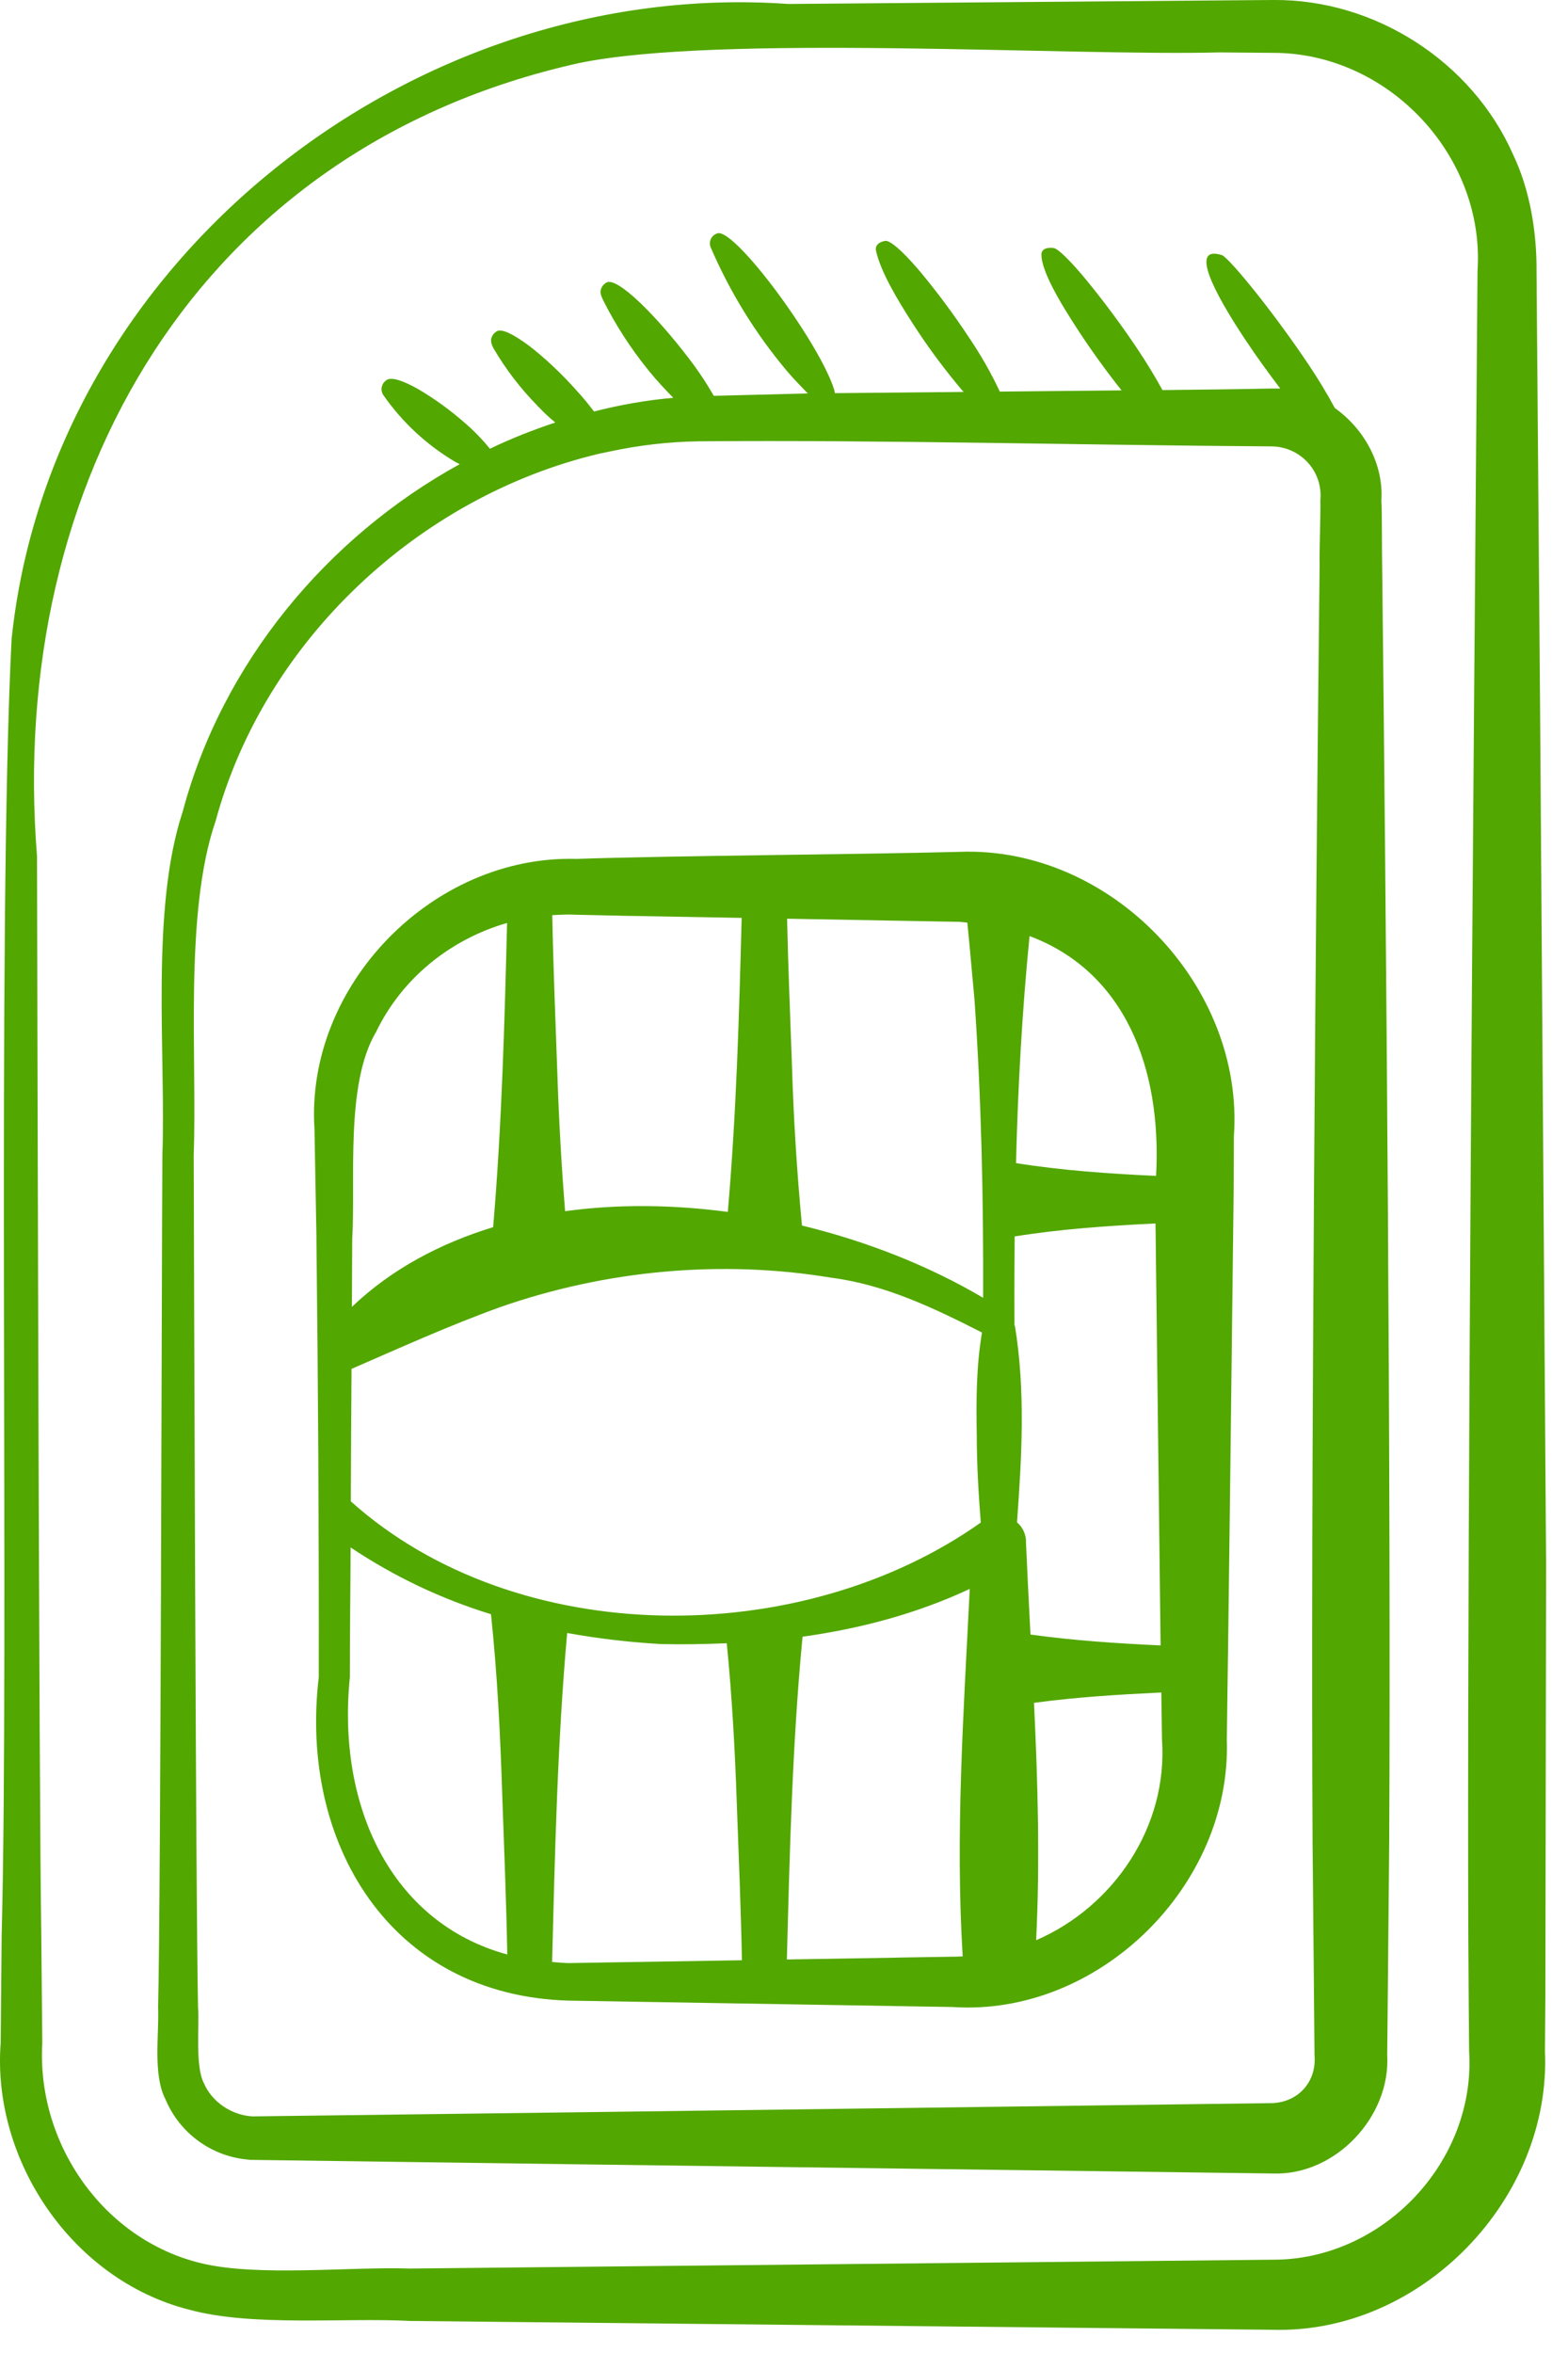
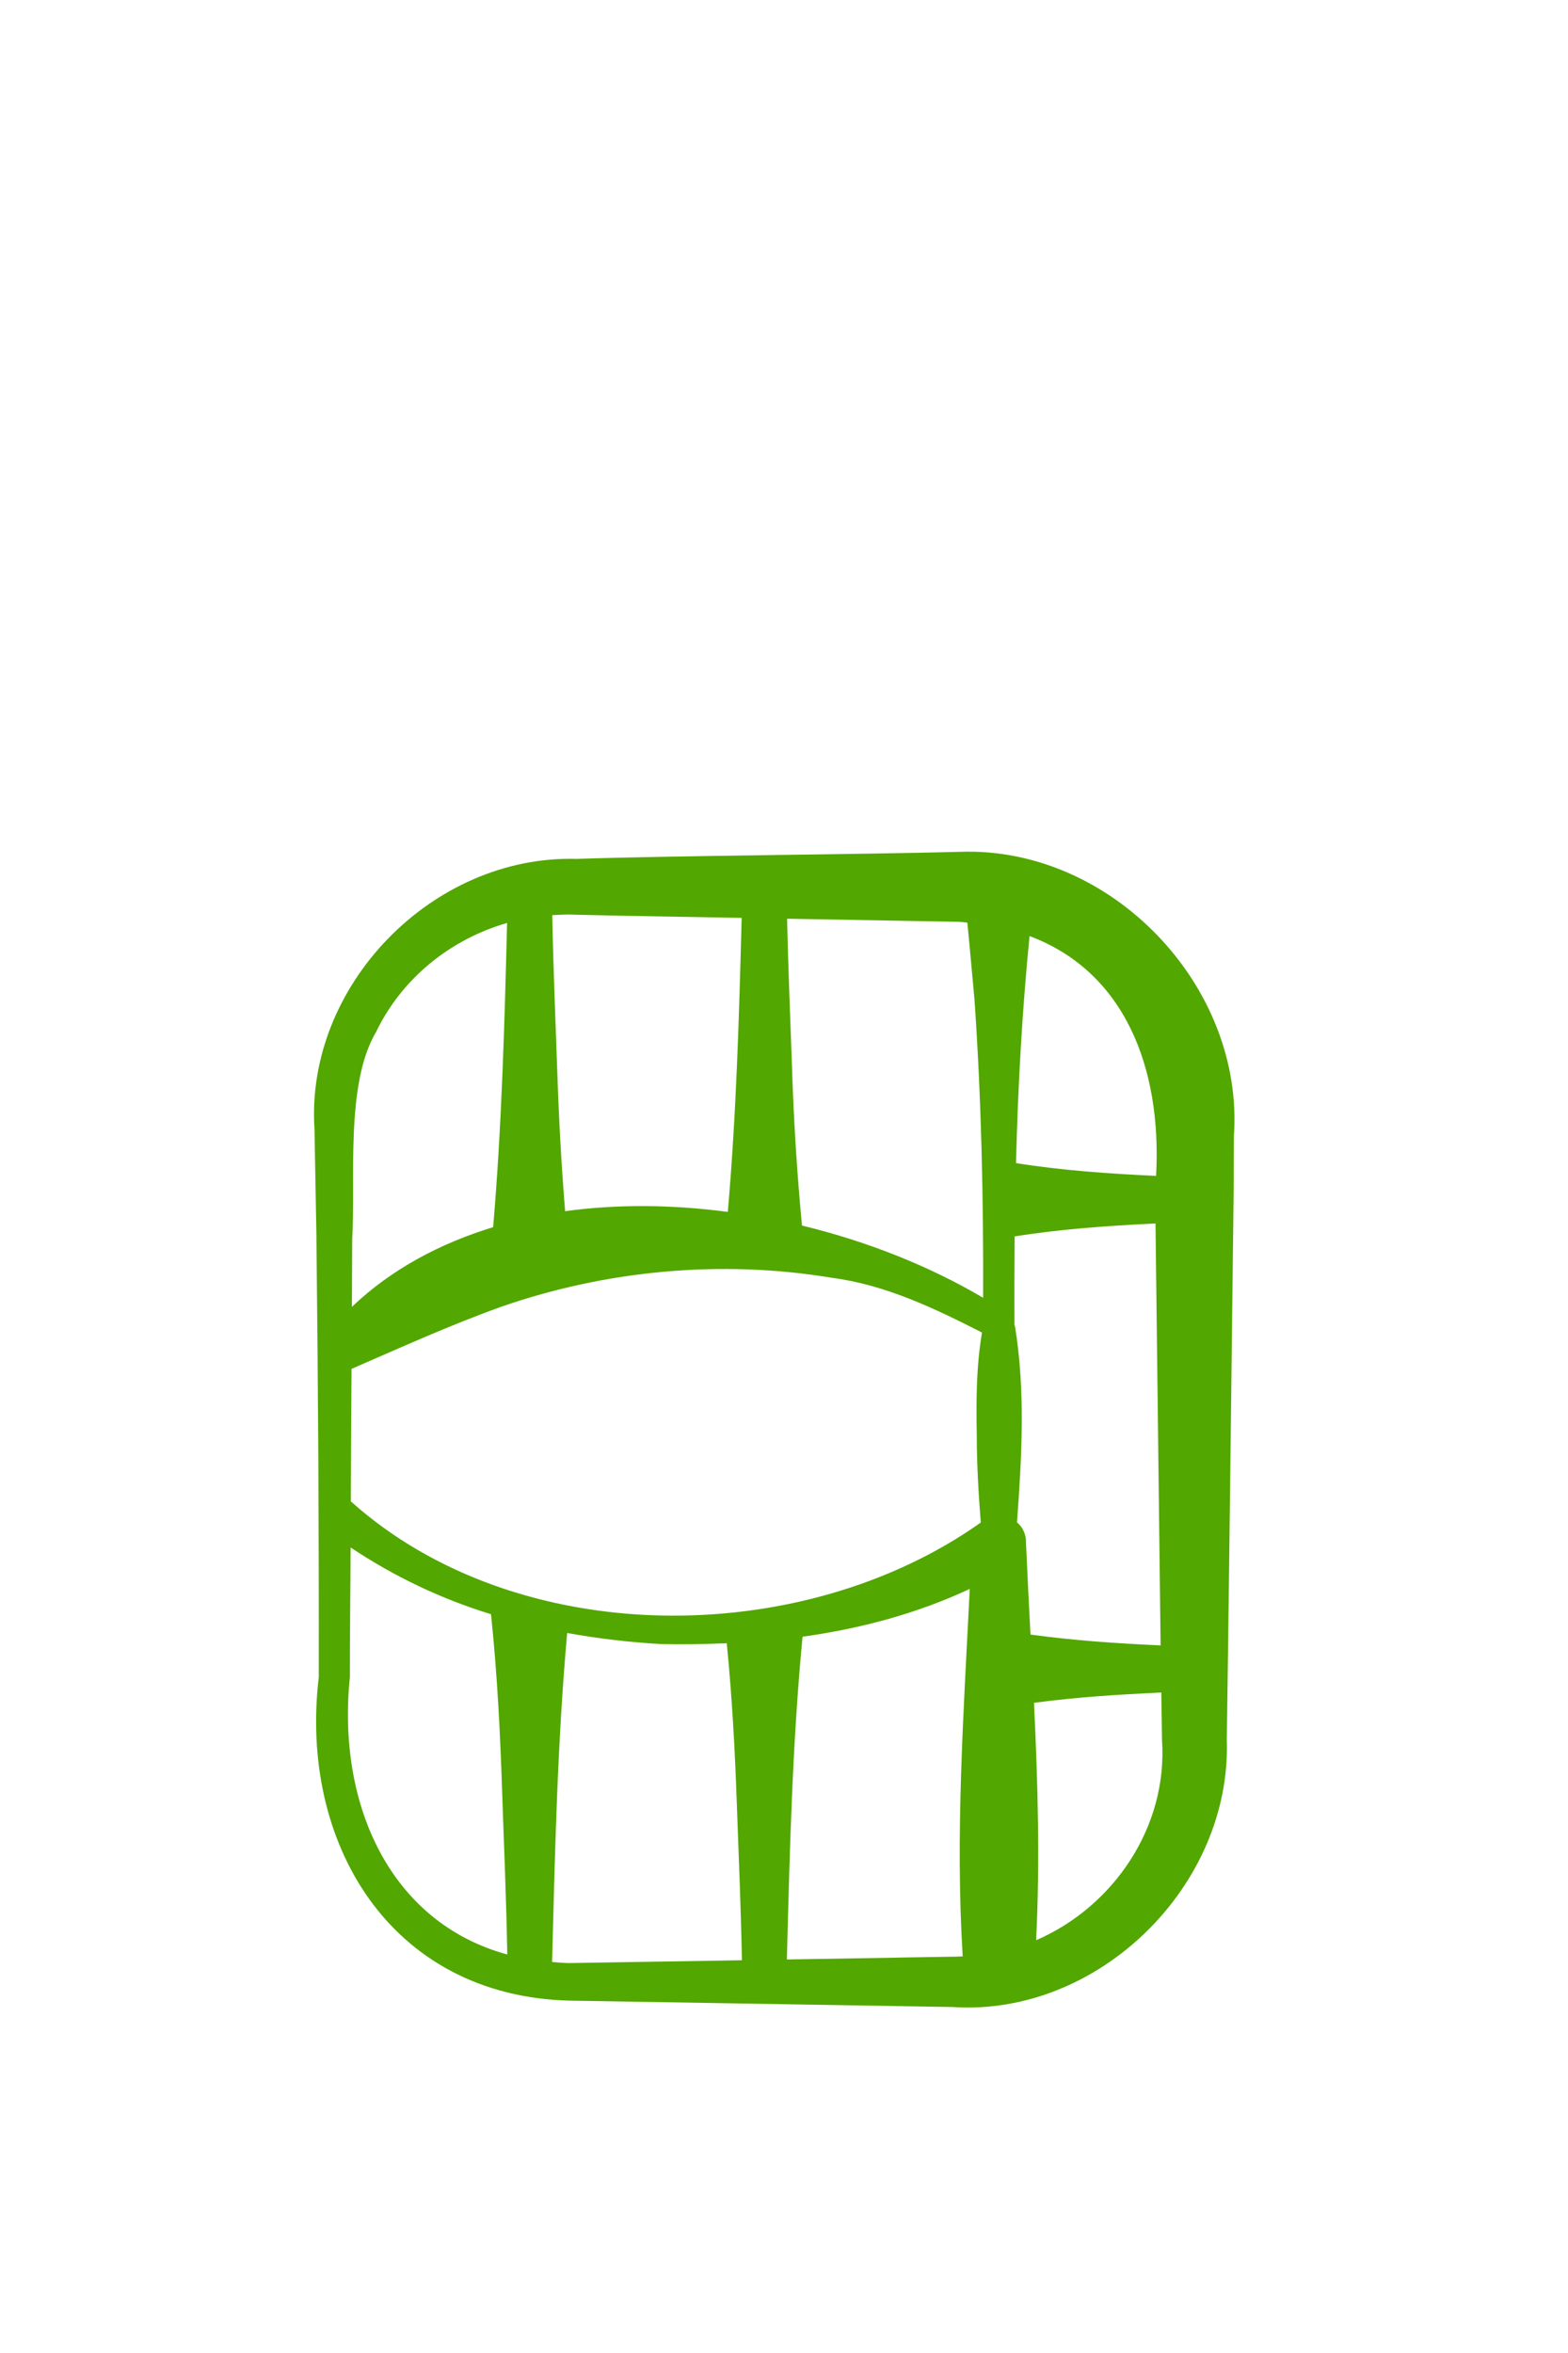
<svg xmlns="http://www.w3.org/2000/svg" width="30" height="45" viewBox="0 0 30 45" fill="none">
-   <path d="M0.013 39.072C-0.158 41.315 1.382 43.601 3.61 44.169C4.819 44.503 6.598 44.32 7.841 44.387L24.346 44.556C27.191 44.638 29.685 42.056 29.559 39.225L29.567 38.194L29.581 29.942L29.465 13.437L29.398 5.184C29.403 4.461 29.279 3.643 28.948 2.953C28.163 1.177 26.304 -0.016 24.366 0L23.333 0.008L15.081 0.076C7.899 -0.43 0.988 4.962 0.222 12.217C-0.06 17.815 0.177 31.409 0.032 37.008L0.013 39.072ZM11.061 1.21C13.747 0.646 20.501 1.078 23.332 1.002L24.361 1.011C26.555 1.009 28.416 2.974 28.269 5.183L28.203 13.435C28.159 18.84 28.055 32.969 28.1 38.193L28.108 39.224C28.244 41.336 26.457 43.225 24.346 43.216L7.84 43.385C6.703 43.346 4.937 43.546 3.848 43.283C1.979 42.833 0.699 40.998 0.809 39.071L0.79 37.008C0.745 34.299 0.716 19.417 0.708 16.378C0.138 9.217 3.805 2.832 11.061 1.21Z" fill="#52A700" />
  <path d="M6.054 23.691C6.087 26.486 6.103 29.281 6.099 32.076C5.72 35.244 7.462 38.166 10.884 38.261L15.077 38.331L18.222 38.383C21.014 38.572 23.568 36.065 23.472 33.268C23.495 31.888 23.586 24.335 23.603 22.786L23.607 21.738C23.816 18.855 21.256 16.184 18.365 16.291C16.441 16.342 12.917 16.363 11.027 16.426C8.266 16.351 5.837 18.858 6.017 21.595L6.055 23.692L6.054 23.691ZM9.57 24.998C11.58 24.295 13.794 24.084 15.914 24.437C16.944 24.571 17.883 25.023 18.788 25.484C18.679 26.133 18.676 26.782 18.688 27.431C18.688 27.993 18.721 28.556 18.765 29.118C15.334 31.548 9.897 31.564 6.712 28.713C6.716 27.868 6.719 27.024 6.726 26.179C7.671 25.769 8.608 25.344 9.57 24.998ZM19.41 25.352C19.406 24.783 19.409 24.215 19.413 23.646C20.308 23.503 21.207 23.442 22.108 23.398L22.202 31.171L22.206 31.468C21.374 31.429 20.543 31.375 19.716 31.26C19.686 30.677 19.655 30.093 19.63 29.509C19.634 29.435 19.62 29.36 19.59 29.292C19.561 29.223 19.515 29.163 19.458 29.114C19.549 27.859 19.623 26.601 19.417 25.351L19.41 25.352ZM6.694 32.076C6.693 31.249 6.705 30.421 6.708 29.594C7.536 30.148 8.441 30.579 9.394 30.871C9.515 32.02 9.572 33.17 9.609 34.319C9.645 35.339 9.687 36.359 9.706 37.379C7.465 36.768 6.444 34.511 6.694 32.076ZM10.563 37.522C10.617 35.422 10.665 33.325 10.851 31.23C11.441 31.337 12.04 31.407 12.643 31.442C13.064 31.452 13.485 31.444 13.905 31.426C14.006 32.447 14.062 33.469 14.097 34.492C14.133 35.491 14.176 36.489 14.195 37.489L10.884 37.543C10.774 37.542 10.67 37.53 10.563 37.522ZM17.174 37.439L15.055 37.474C15.109 35.414 15.158 33.356 15.355 31.301C16.456 31.148 17.536 30.863 18.554 30.387C18.438 32.729 18.275 35.074 18.419 37.415C18.353 37.417 18.289 37.423 18.223 37.421L17.175 37.438L17.174 37.439ZM19.824 37.106C19.899 35.593 19.856 34.079 19.783 32.566C20.593 32.457 21.405 32.407 22.219 32.368L22.232 33.267C22.35 34.94 21.3 36.468 19.824 37.106ZM22.119 22.489C21.223 22.446 20.329 22.386 19.439 22.244C19.475 20.794 19.555 19.345 19.698 17.902C21.504 18.577 22.233 20.401 22.119 22.489ZM18.508 17.645C18.557 18.132 18.597 18.62 18.644 19.108C18.776 21.009 18.817 22.915 18.81 24.82C17.804 24.225 16.611 23.745 15.344 23.438C15.247 22.418 15.183 21.395 15.152 20.371C15.118 19.437 15.08 18.504 15.059 17.57L18.364 17.63C18.414 17.633 18.459 17.64 18.508 17.645ZM12.075 17.516L14.19 17.554C14.141 19.43 14.088 21.305 13.925 23.177C12.88 23.039 11.823 23.024 10.812 23.164C10.742 22.292 10.693 21.418 10.664 20.543C10.628 19.529 10.586 18.516 10.566 17.502C10.719 17.493 10.872 17.485 11.026 17.494L12.074 17.517L12.075 17.516ZM7.195 19.736C7.695 18.698 8.631 17.959 9.702 17.651C9.653 19.592 9.6 21.532 9.435 23.469C8.422 23.779 7.492 24.269 6.732 24.994C6.737 24.559 6.735 24.125 6.739 23.691C6.806 22.565 6.602 20.735 7.195 19.736Z" fill="#52A700" />
-   <path d="M4.768 41.306L11.313 41.395L24.35 41.567C25.547 41.612 26.609 40.483 26.541 39.301L26.549 38.486L26.579 35.232C26.616 28.568 26.519 17.46 26.444 10.789C26.437 10.549 26.444 9.801 26.429 9.57C26.474 8.874 26.1 8.201 25.539 7.804C25.383 7.515 25.212 7.233 25.028 6.96C24.713 6.492 24.38 6.038 24.03 5.596C23.72 5.208 23.47 4.928 23.386 4.882C22.758 4.676 23.199 5.558 23.838 6.514C24.046 6.828 24.272 7.136 24.494 7.43H24.343C23.647 7.445 22.951 7.452 22.241 7.46C22.1 7.204 21.949 6.955 21.788 6.712C21.485 6.258 21.162 5.818 20.817 5.395L20.776 5.344C20.483 4.992 20.246 4.756 20.161 4.744C20.007 4.724 19.924 4.776 19.925 4.872C19.928 5.181 20.259 5.756 20.65 6.35C20.903 6.734 21.173 7.106 21.458 7.466H21.455L19.129 7.489C18.962 7.133 18.767 6.791 18.547 6.466C18.257 6.025 17.942 5.6 17.605 5.195L17.565 5.148C17.269 4.804 17.029 4.591 16.936 4.607C16.81 4.628 16.738 4.7 16.761 4.798C16.848 5.184 17.138 5.684 17.463 6.187C17.718 6.583 17.995 6.963 18.294 7.327L18.37 7.419C18.393 7.448 18.414 7.469 18.437 7.496H18.426L15.98 7.519H15.974C15.967 7.492 15.966 7.47 15.956 7.44C15.857 7.133 15.607 6.679 15.306 6.219C15.006 5.758 14.656 5.29 14.356 4.952C14.056 4.615 13.807 4.408 13.71 4.469C13.686 4.478 13.664 4.492 13.645 4.51C13.626 4.528 13.61 4.549 13.6 4.573C13.589 4.597 13.583 4.623 13.582 4.649C13.582 4.675 13.586 4.701 13.595 4.725C13.964 5.585 14.458 6.385 15.061 7.101C15.185 7.248 15.323 7.385 15.456 7.525H15.442L13.662 7.57H13.656C13.511 7.316 13.348 7.073 13.169 6.841C12.873 6.453 12.531 6.06 12.238 5.782C11.945 5.504 11.707 5.347 11.606 5.402C11.52 5.449 11.469 5.543 11.497 5.635C11.509 5.674 11.525 5.713 11.544 5.75C11.779 6.216 12.062 6.655 12.389 7.06L12.416 7.094C12.562 7.273 12.72 7.443 12.882 7.608C12.367 7.653 11.858 7.743 11.365 7.87C11.268 7.743 11.156 7.601 11.029 7.466C10.745 7.145 10.408 6.831 10.124 6.614C9.832 6.397 9.6 6.277 9.503 6.337C9.428 6.382 9.383 6.464 9.398 6.546C9.406 6.584 9.421 6.621 9.436 6.651C9.675 7.062 9.959 7.429 10.281 7.758C10.288 7.773 10.296 7.78 10.311 7.788C10.408 7.893 10.513 7.99 10.625 8.08C10.199 8.222 9.78 8.386 9.376 8.581L9.373 8.582C9.228 8.403 9.068 8.238 8.893 8.088C8.617 7.845 8.319 7.629 8.003 7.443C7.723 7.284 7.49 7.202 7.397 7.268C7.375 7.282 7.355 7.301 7.339 7.322C7.323 7.344 7.312 7.369 7.305 7.395C7.299 7.421 7.298 7.448 7.302 7.475C7.307 7.502 7.316 7.527 7.33 7.55C7.695 8.076 8.17 8.516 8.722 8.84C8.745 8.854 8.772 8.863 8.796 8.877L8.792 8.879C6.249 10.278 4.252 12.686 3.496 15.521C2.875 17.398 3.175 20.143 3.107 22.088C3.092 24.414 3.077 36.329 3.025 38.386C3.047 38.91 2.92 39.673 3.167 40.151C3.302 40.472 3.523 40.749 3.805 40.952C4.088 41.156 4.421 41.277 4.768 41.303L4.768 41.306ZM4.125 15.703C5.06 12.255 8.007 9.502 11.455 8.679L11.665 8.635C12.226 8.515 12.794 8.448 13.37 8.44C16.893 8.41 20.79 8.515 24.343 8.537C24.889 8.552 25.315 9.016 25.262 9.57C25.27 9.772 25.24 10.609 25.248 10.789C25.173 17.46 25.076 28.568 25.113 35.232L25.143 38.486L25.15 39.301C25.195 39.817 24.836 40.199 24.35 40.221L11.313 40.393L4.828 40.475C4.439 40.453 4.058 40.206 3.901 39.84C3.729 39.51 3.818 38.725 3.789 38.389C3.744 36.257 3.714 24.476 3.706 22.09C3.774 20.235 3.519 17.46 4.125 15.703Z" fill="#52A700" />
</svg>